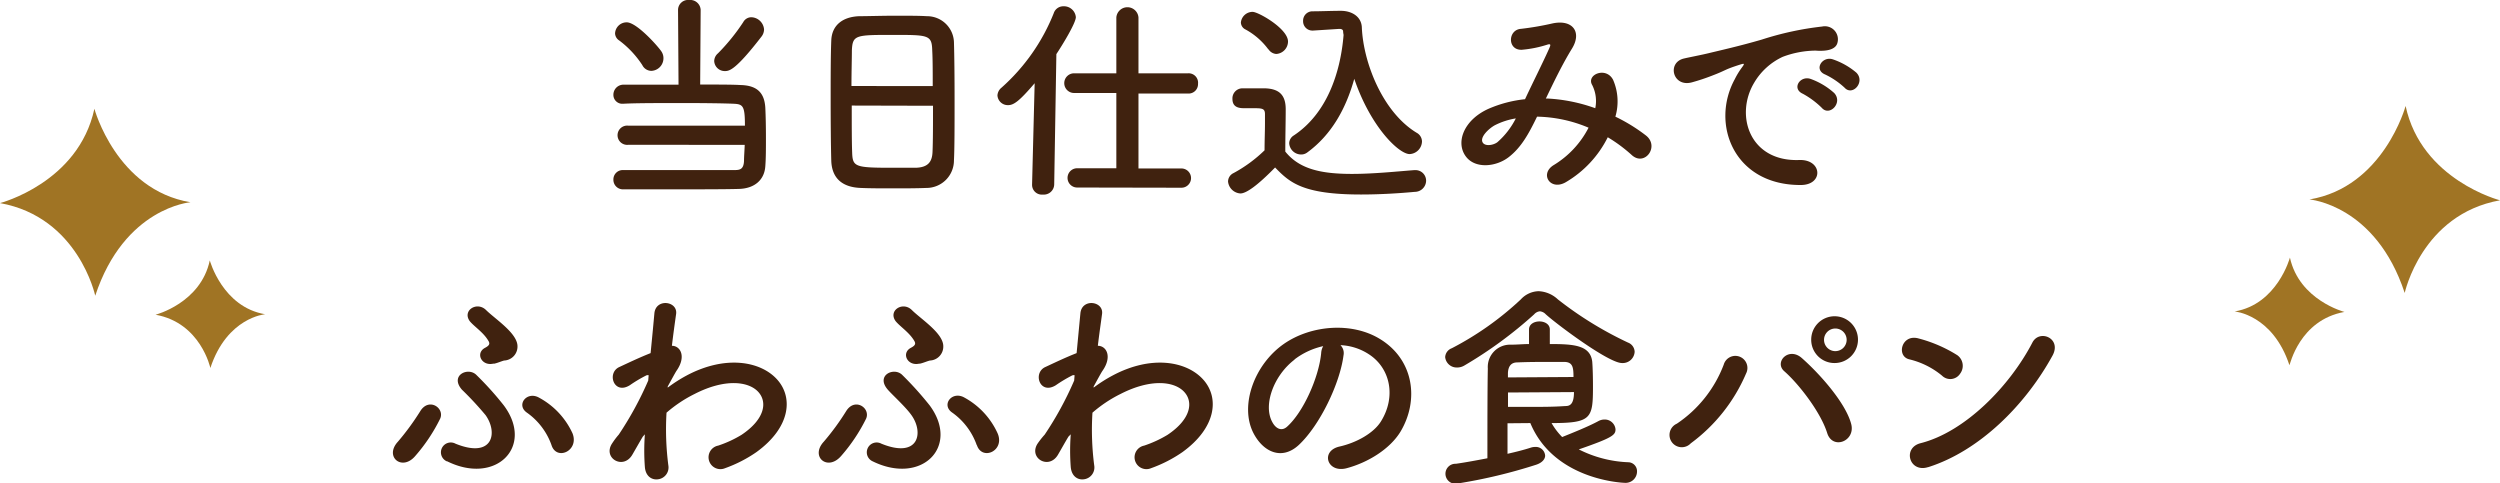
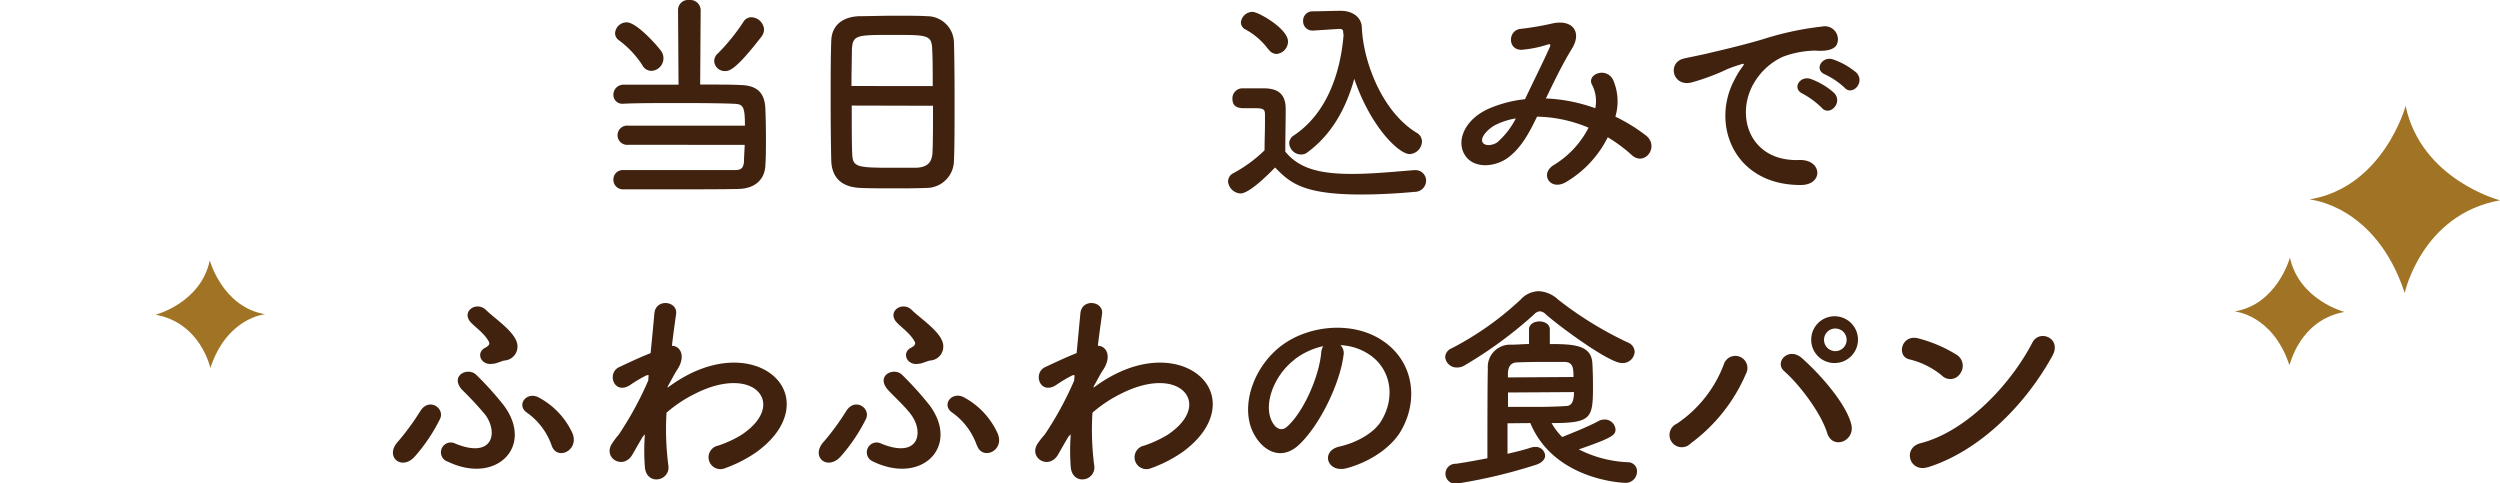
<svg xmlns="http://www.w3.org/2000/svg" viewBox="0 0 358.09 69.25">
  <defs>
    <style>.cls-1{fill:#40220f;}.cls-2{fill:#a07424;}</style>
  </defs>
  <g id="レイヤー_2" data-name="レイヤー 2">
    <g id="PCデザイン">
      <path class="cls-1" d="M90,20.74A1.38,1.38,0,1,1,90,18H106.7c0-2.82-.26-3.08-1.62-3.14s-4.22-.1-7.16-.1c-3.4,0-6.92,0-8.63.1h-.06a1.27,1.27,0,0,1-1.37-1.3,1.44,1.44,0,0,1,1.5-1.43c1.52,0,4.62,0,7.83,0L97.12,1.39A1.44,1.44,0,0,1,98.71,0a1.5,1.5,0,0,1,1.65,1.39l-.07,10.72c2.45,0,4.63,0,5.78.07,2.44.06,3.42,1.17,3.55,3.23.06,1.2.09,2.79.09,4.41,0,1.42,0,2.88-.09,4-.13,1.94-1.53,3.17-3.75,3.24-1.93.06-5.73.06-9.32.06-2.91,0-5.7,0-7.23,0a1.37,1.37,0,0,1-1.46-1.4,1.34,1.34,0,0,1,1.4-1.36h0c1.74,0,5,0,8.18,0s6.28,0,7.74,0c.79,0,1.33-.09,1.39-1.3,0-.63.07-1.46.1-2.31ZM92,9.32a13.85,13.85,0,0,0-3.3-3.52,1.26,1.26,0,0,1-.6-1A1.66,1.66,0,0,1,89.77,3.2c1.46,0,4.59,3.55,5,4.22a1.71,1.71,0,0,1,.26.95,1.81,1.81,0,0,1-1.71,1.78A1.46,1.46,0,0,1,92,9.32Zm11.83.86a1.51,1.51,0,0,1-1.53-1.43,1.49,1.49,0,0,1,.54-1.11,28.75,28.75,0,0,0,3.62-4.47,1.32,1.32,0,0,1,1.17-.7,1.89,1.89,0,0,1,1.81,1.75,1.71,1.71,0,0,1-.35,1C105.4,10,104.48,10.18,103.85,10.18Z" />
      <path class="cls-1" d="M132.68,26.92c-1.4.06-3.11.06-4.79.06s-3.3,0-4.6-.06c-2.76-.1-4.12-1.49-4.22-3.84-.06-2.06-.09-5.51-.09-9,0-3.08,0-6.18.09-8.31s1.59-3.36,4-3.45c1.2,0,3.26-.07,5.29-.07,1.68,0,3.33,0,4.41.07a3.85,3.85,0,0,1,3.87,3.71c.06,1.93.09,5.1.09,8.27,0,3.49,0,7-.09,8.66A3.94,3.94,0,0,1,132.68,26.92Zm.92-14.59c0-2,0-3.83-.07-5.1C133.47,5,133,5,127.92,5c-5.36,0-5.8,0-5.9,2.22,0,1.3-.06,3.11-.06,5.1ZM122,15.12c0,2.67,0,5.2.06,6.73.07,2.06.41,2.18,5.8,2.18,1.24,0,2.51,0,3.33,0,1.78-.06,2.32-.89,2.38-2.25.07-1.58.07-4.09.07-6.63Z" />
-       <path class="cls-1" d="M148.2,11.92c-2.19,2.57-3,3.14-3.8,3.14a1.49,1.49,0,0,1-1.53-1.39,1.53,1.53,0,0,1,.58-1.11A28.23,28.23,0,0,0,150.93,1.9a1.44,1.44,0,0,1,1.39-1,1.71,1.71,0,0,1,1.78,1.55c0,.86-1.93,4-2.79,5.3L151,26.44a1.49,1.49,0,0,1-1.62,1.43,1.4,1.4,0,0,1-1.55-1.36v-.07Zm6.09,14.94a1.38,1.38,0,1,1,0-2.76l5.61,0V13.32l-6.05,0a1.41,1.41,0,1,1,0-2.82l6.05,0v-8a1.59,1.59,0,0,1,3.17,0v8l7.11,0A1.35,1.35,0,0,1,171.6,12a1.35,1.35,0,0,1-1.42,1.4l-7.11,0V24.13l6.15,0a1.38,1.38,0,1,1,0,2.76Z" />
      <path class="cls-1" d="M177.67,27.71A1.9,1.9,0,0,1,175.9,26a1.36,1.36,0,0,1,.79-1.21,19.94,19.94,0,0,0,4.44-3.26c0-1.43.06-2.67.06-3.87v-1.3c0-.76-.32-.86-1.46-.86h-1.39c-.67,0-1.81,0-1.81-1.33a1.44,1.44,0,0,1,1.4-1.52c1.14,0,2.18,0,3.23,0,2.06.06,3,.95,3,3,0,1.84-.06,4-.06,6.06,2,2.5,5.1,3.2,9.54,3.2,3.11,0,6.44-.35,8.91-.54h.16a1.51,1.51,0,0,1,1.56,1.52,1.62,1.62,0,0,1-1.62,1.59c-2,.19-4.85.38-7.71.38-8.4,0-10.24-1.75-12.3-3.87C180.18,26.51,178.53,27.71,177.67,27.71Zm4-20.64a10.05,10.05,0,0,0-3.27-2.85,1.14,1.14,0,0,1-.66-1,1.69,1.69,0,0,1,1.68-1.52c.82,0,5.07,2.41,5.07,4.25a1.8,1.8,0,0,1-1.68,1.78A1.44,1.44,0,0,1,181.7,7.07Zm6.4-2.69H188A1.33,1.33,0,0,1,186.65,3,1.34,1.34,0,0,1,188,1.62c1.21,0,2.7-.07,4.06-.07,1.55,0,2.89.8,3,2.29.19,5.13,3,12.24,7.86,15.18a1.44,1.44,0,0,1,.76,1.24,1.86,1.86,0,0,1-1.77,1.81c-1.53,0-5.58-3.87-7.93-10.78-1.17,4.21-3.23,8-6.75,10.56a1.44,1.44,0,0,1-.89.28,1.72,1.72,0,0,1-1.68-1.62,1.35,1.35,0,0,1,.66-1.11C190,16.3,192,10.53,192.45,5a3.33,3.33,0,0,1-.07-.54c0-.12-.12-.32-.5-.32h-.07Z" />
      <path class="cls-1" d="M221.62,14.11a23.84,23.84,0,0,1,6.88,1.39,5.09,5.09,0,0,0-.44-3.32c-.89-1.5,2-2.7,3-.73a7.74,7.74,0,0,1,.32,5.26,24.65,24.65,0,0,1,4.37,2.69c2,1.56-.15,4.48-2,2.83a21.88,21.88,0,0,0-3.46-2.57,15.45,15.45,0,0,1-6,6.43c-2.22,1.3-3.81-1.17-1.75-2.44a13.43,13.43,0,0,0,5-5.36,19.78,19.78,0,0,0-7.38-1.58c-1.18,2.44-2.26,4.41-4.06,5.8s-4.7,1.68-6.06,0c-1.62-2-.44-5.32,3.2-6.94a17.7,17.7,0,0,1,5.2-1.36c1.11-2.38,2.57-5.27,3.46-7.27.19-.44.29-.69-.19-.57a16.45,16.45,0,0,1-3.74.76c-2.09.07-2-2.88-.1-3a41.73,41.73,0,0,0,4.57-.79c2.88-.57,4.15,1.3,2.73,3.61s-2.6,4.79-3.75,7.17Zm-7.45,3.8c-.82.42-2.31,1.75-1.77,2.54.38.54,1.52.35,2.09-.09a11.26,11.26,0,0,0,2.63-3.4A10.21,10.21,0,0,0,214.17,17.91Z" />
      <path class="cls-1" d="M248.48,11.35a10.78,10.78,0,0,1,1-1.65c.5-.66.35-.63-.26-.44-2.38.76-1.84.76-4,1.58a29,29,0,0,1-2.86.95c-2.79.77-3.64-2.88-1.11-3.42.67-.16,2.51-.51,3.52-.76,1.56-.38,4.35-1,7.58-1.94A43.88,43.88,0,0,1,261,3.8a1.87,1.87,0,0,1,2.15,2.45c-.19.54-.88,1.17-3.1,1a13.61,13.61,0,0,0-4.7.89,9.26,9.26,0,0,0-4.09,3.71c-2.79,4.66-.66,11.32,6.44,11.07,3.33-.13,3.55,3.61.19,3.58C248.32,26.51,245,17.72,248.48,11.35Zm9.77,2.09c-1.68-.73-.41-2.69,1.14-2.12a10.27,10.27,0,0,1,3.33,2c1.3,1.39-.67,3.42-1.78,2.12A12.22,12.22,0,0,0,258.25,13.44Zm3.2-2.76C259.74,10,261,8,262.53,8.5a10.39,10.39,0,0,1,3.36,1.9c1.33,1.33-.54,3.42-1.68,2.16A11.12,11.12,0,0,0,261.45,10.68Z" />
      <path class="cls-1" d="M57,63.26a36.27,36.27,0,0,0,3.2-4.37c1.23-2,3.52-.45,2.85,1.07a24.51,24.51,0,0,1-3.55,5.33C57.6,67.57,55,65.42,57,63.26Zm7,2.82a1.41,1.41,0,1,1,1.24-2.53c5.36,2.18,6.12-1.56,4.31-4.09a46.87,46.87,0,0,0-3.39-3.65c-1.78-2.06.92-3.3,2.09-2.09a45.08,45.08,0,0,1,3.93,4.37C76.56,64,71,69.51,64.06,66.08Zm6.69-14c-1.71.41-2.63-1.49-1.23-2.25.66-.35.76-.6.47-1.05-.69-1.17-2-2-2.63-2.76-1.14-1.52,1-2.91,2.32-1.61s4.4,3.26,4.5,5.1a2,2,0,0,1-1.9,2.13C71.86,51.72,71.26,52,70.75,52.1ZM79,63.77a9.62,9.62,0,0,0-3.52-4.66c-1.62-1.11,0-3.17,1.77-2.13A11,11,0,0,1,82,62.06C83,64.56,79.73,66.05,79,63.77Z" />
      <path class="cls-1" d="M92.08,62.53c-.44.73-.92,1.59-1.49,2.57-1.3,2.28-4.31.51-2.91-1.59a11.1,11.1,0,0,1,.95-1.26,48.55,48.55,0,0,0,4.22-7.74l.06-.76a.54.54,0,0,0-.41.06,19.52,19.52,0,0,0-2.29,1.37c-2.28,1.42-3.33-1.75-1.52-2.6,1.17-.54,2.89-1.37,4.5-2,.23-2.32.42-4.32.54-5.68.19-2.22,3.4-1.78,3.11.1-.16,1.14-.38,2.69-.6,4.53,1.23,0,2.09,1.55.66,3.58-.15.22-.63,1.11-1.26,2.25v.16a21,21,0,0,1,2.72-1.74c5.65-3,10.69-2,13,.63s1.78,6.88-3,10.34a19.26,19.26,0,0,1-4.5,2.31,1.7,1.7,0,1,1-1-3.23,16.07,16.07,0,0,0,3.36-1.55c3.36-2.25,3.74-4.73,2.35-6.19s-4.73-1.9-9.1.35a18.91,18.91,0,0,0-4,2.67,40.26,40.26,0,0,0,.26,7.54,1.71,1.71,0,0,1-1.46,2c-.86.13-1.78-.38-1.9-1.74a31,31,0,0,1,0-4.7Z" />
      <path class="cls-1" d="M118,63.26a35.22,35.22,0,0,0,3.2-4.37c1.24-2,3.52-.45,2.86,1.07a24.55,24.55,0,0,1-3.56,5.33C118.56,67.57,116,65.42,118,63.26Zm7,2.82a1.41,1.41,0,1,1,1.24-2.53c5.35,2.18,6.12-1.56,4.31-4.09-.86-1.21-2.7-2.86-3.39-3.65-1.78-2.06.92-3.3,2.09-2.09a47.85,47.85,0,0,1,3.93,4.37C137.52,64,132,69.51,125,66.08Zm6.69-14c-1.71.41-2.63-1.49-1.24-2.25.67-.35.76-.6.48-1.05-.7-1.17-2-2-2.63-2.76-1.14-1.52,1-2.91,2.31-1.61s4.41,3.26,4.5,5.1a2,2,0,0,1-1.9,2.13C132.83,51.72,132.23,52,131.72,52.1Zm8.21,11.67a9.62,9.62,0,0,0-3.52-4.66c-1.61-1.11,0-3.17,1.78-2.13a11,11,0,0,1,4.72,5.08C144,64.56,140.69,66.05,139.93,63.77Z" />
      <path class="cls-1" d="M153.05,62.53c-.45.73-.92,1.59-1.49,2.57-1.3,2.28-4.31.51-2.92-1.59a12.45,12.45,0,0,1,1-1.26,47.77,47.77,0,0,0,4.22-7.74l.06-.76a.55.55,0,0,0-.41.06,20.25,20.25,0,0,0-2.28,1.37c-2.29,1.42-3.33-1.75-1.52-2.6,1.17-.54,2.88-1.37,4.5-2l.54-5.68c.19-2.22,3.39-1.78,3.1.1-.15,1.14-.38,2.69-.6,4.53,1.24,0,2.09,1.55.67,3.58-.16.22-.64,1.11-1.27,2.25v.16a20.43,20.43,0,0,1,2.73-1.74c5.64-3,10.68-2,13,.63s1.78,6.88-3,10.34a19.26,19.26,0,0,1-4.5,2.31,1.7,1.7,0,1,1-1-3.23,16.58,16.58,0,0,0,3.36-1.55c3.36-2.25,3.74-4.73,2.34-6.19s-4.72-1.9-9.1.35a18.83,18.83,0,0,0-4,2.67,39.51,39.51,0,0,0,.25,7.54,1.71,1.71,0,0,1-1.46,2c-.85.13-1.77-.38-1.9-1.74a31,31,0,0,1,0-4.7Z" />
      <path class="cls-1" d="M192.44,50.9c-.51,4-3.37,10-6.41,12.84-2.44,2.25-5.1,1-6.5-1.72-2-3.93.13-9.82,4.38-12.77,3.9-2.7,9.7-3.14,13.69-.73,4.92,2.95,5.71,8.78,3,13.31-1.49,2.45-4.6,4.41-7.73,5.24-2.79.72-3.78-2.48-1-3.11,2.41-.54,4.85-1.9,5.9-3.55,2.25-3.55,1.39-7.71-1.75-9.7A8,8,0,0,0,192,49.44,1.59,1.59,0,0,1,192.44,50.9Zm-7,.6c-3,2.28-4.54,6.5-3.21,8.94.48.92,1.3,1.39,2.1.7,2.37-2.1,4.59-7.14,4.91-10.56a2.26,2.26,0,0,1,.29-1A10.51,10.51,0,0,0,185.4,51.5Z" />
      <path class="cls-1" d="M232.32,52c-1.93,0-9.41-5.61-10.93-7a1.31,1.31,0,0,0-.83-.41,1.27,1.27,0,0,0-.82.44,60.25,60.25,0,0,1-10,7.33,2,2,0,0,1-1.05.28A1.66,1.66,0,0,1,207,51.15a1.44,1.44,0,0,1,.95-1.27,43.9,43.9,0,0,0,9.89-7,3.58,3.58,0,0,1,2.54-1.17,4.29,4.29,0,0,1,2.76,1.17,51.9,51.9,0,0,0,10.05,6.19,1.46,1.46,0,0,1,.95,1.33A1.71,1.71,0,0,1,232.32,52Zm-16.39,8.63V65c1.24-.28,2.38-.57,3.33-.88a1.93,1.93,0,0,1,.6-.1,1.34,1.34,0,0,1,1.46,1.24c0,.47-.38,1-1.27,1.3a74.68,74.68,0,0,1-11.25,2.69,1.43,1.43,0,1,1-.26-2.82c1.53-.22,3.05-.51,4.51-.79,0-4.38,0-9.89.06-12.87a3.19,3.19,0,0,1,3.3-3.4c.92,0,1.77-.09,2.6-.09V47.19c0-.77.76-1.15,1.49-1.15s1.49.38,1.49,1.15v2.09c3.36,0,5.83.13,6.08,2.57.07.92.1,2.28.1,3.52,0,4.56-.22,5.23-5.93,5.23a9.61,9.61,0,0,0,1.52,2c1.33-.54,3.74-1.49,5.2-2.29a1.81,1.81,0,0,1,.83-.22,1.55,1.55,0,0,1,1.61,1.4c0,.82-.41,1.2-5.26,2.88a17.15,17.15,0,0,0,7.07,1.84,1.28,1.28,0,0,1,1.27,1.33,1.63,1.63,0,0,1-1.74,1.62c-.13,0-10.12-.32-13.54-8.56ZM225.38,54c0-1.36-.1-2.12-1.27-2.16-.76,0-1.52,0-2.34,0-1.34,0-2.76,0-4.44.07-.89,0-1.3.57-1.34,1.52,0,.19,0,.41,0,.63ZM216,56.22v2.06c1.14,0,2.16,0,3.08,0,1.84,0,3.39,0,5.14-.12.57,0,1.23-.16,1.23-2Z" />
      <path class="cls-1" d="M240.18,60.69a17.77,17.77,0,0,0,6.72-8.46,1.73,1.73,0,1,1,3.2,1.27,24.21,24.21,0,0,1-7.92,10A1.76,1.76,0,1,1,240.18,60.69ZM261.71,62c-.95-3-4.06-7-6.12-8.81-1.52-1.3.6-3.58,2.5-1.9,2.76,2.44,6.31,6.53,7.07,9.45C265.8,63.2,262.47,64.5,261.71,62Zm1.05-10a3.33,3.33,0,0,1-3.33-3.32A3.35,3.35,0,1,1,262.76,52Zm0-4.94a1.62,1.62,0,0,0,0,3.23,1.62,1.62,0,1,0,0-3.23Z" />
      <path class="cls-1" d="M278.17,53.81a11.53,11.53,0,0,0-4.69-2.34c-1.9-.45-1.11-3.65,1.3-3a19.87,19.87,0,0,1,5.58,2.41,1.87,1.87,0,0,1,.41,2.63A1.68,1.68,0,0,1,278.17,53.81Zm-2,13.1c-2.69.85-3.71-2.76-1.07-3.43,6.37-1.61,12.77-8.18,16-14.39,1-2,4.28-.64,2.88,1.87C290.06,58.09,283.5,64.59,276.2,66.91Z" />
-       <path class="cls-2" d="M0,29.09s11.24-2.9,13.52-13.51c0,0,3.15,11.62,13.76,13.39,0,0-9.47.75-13.64,13.39C13.64,42.36,11.24,31.11,0,29.09Z" />
      <path class="cls-2" d="M22.28,45.08s6.47-1.67,7.77-7.78c0,0,1.82,6.69,7.93,7.71,0,0-5.45.43-7.85,7.7C30.13,52.71,28.75,46.24,22.28,45.08Z" />
      <path class="cls-2" d="M358.09,28.69s-11.25-2.9-13.52-13.51c0,0-3.16,11.62-13.77,13.39,0,0,9.48.75,13.64,13.39C344.44,42,346.84,30.71,358.09,28.69Z" />
      <path class="cls-2" d="M335.81,44.68S329.34,43,328,36.9c0,0-1.81,6.69-7.92,7.71,0,0,5.45.44,7.85,7.7C328,52.31,329.34,45.84,335.81,44.68Z" />
    </g>
  </g>
</svg>